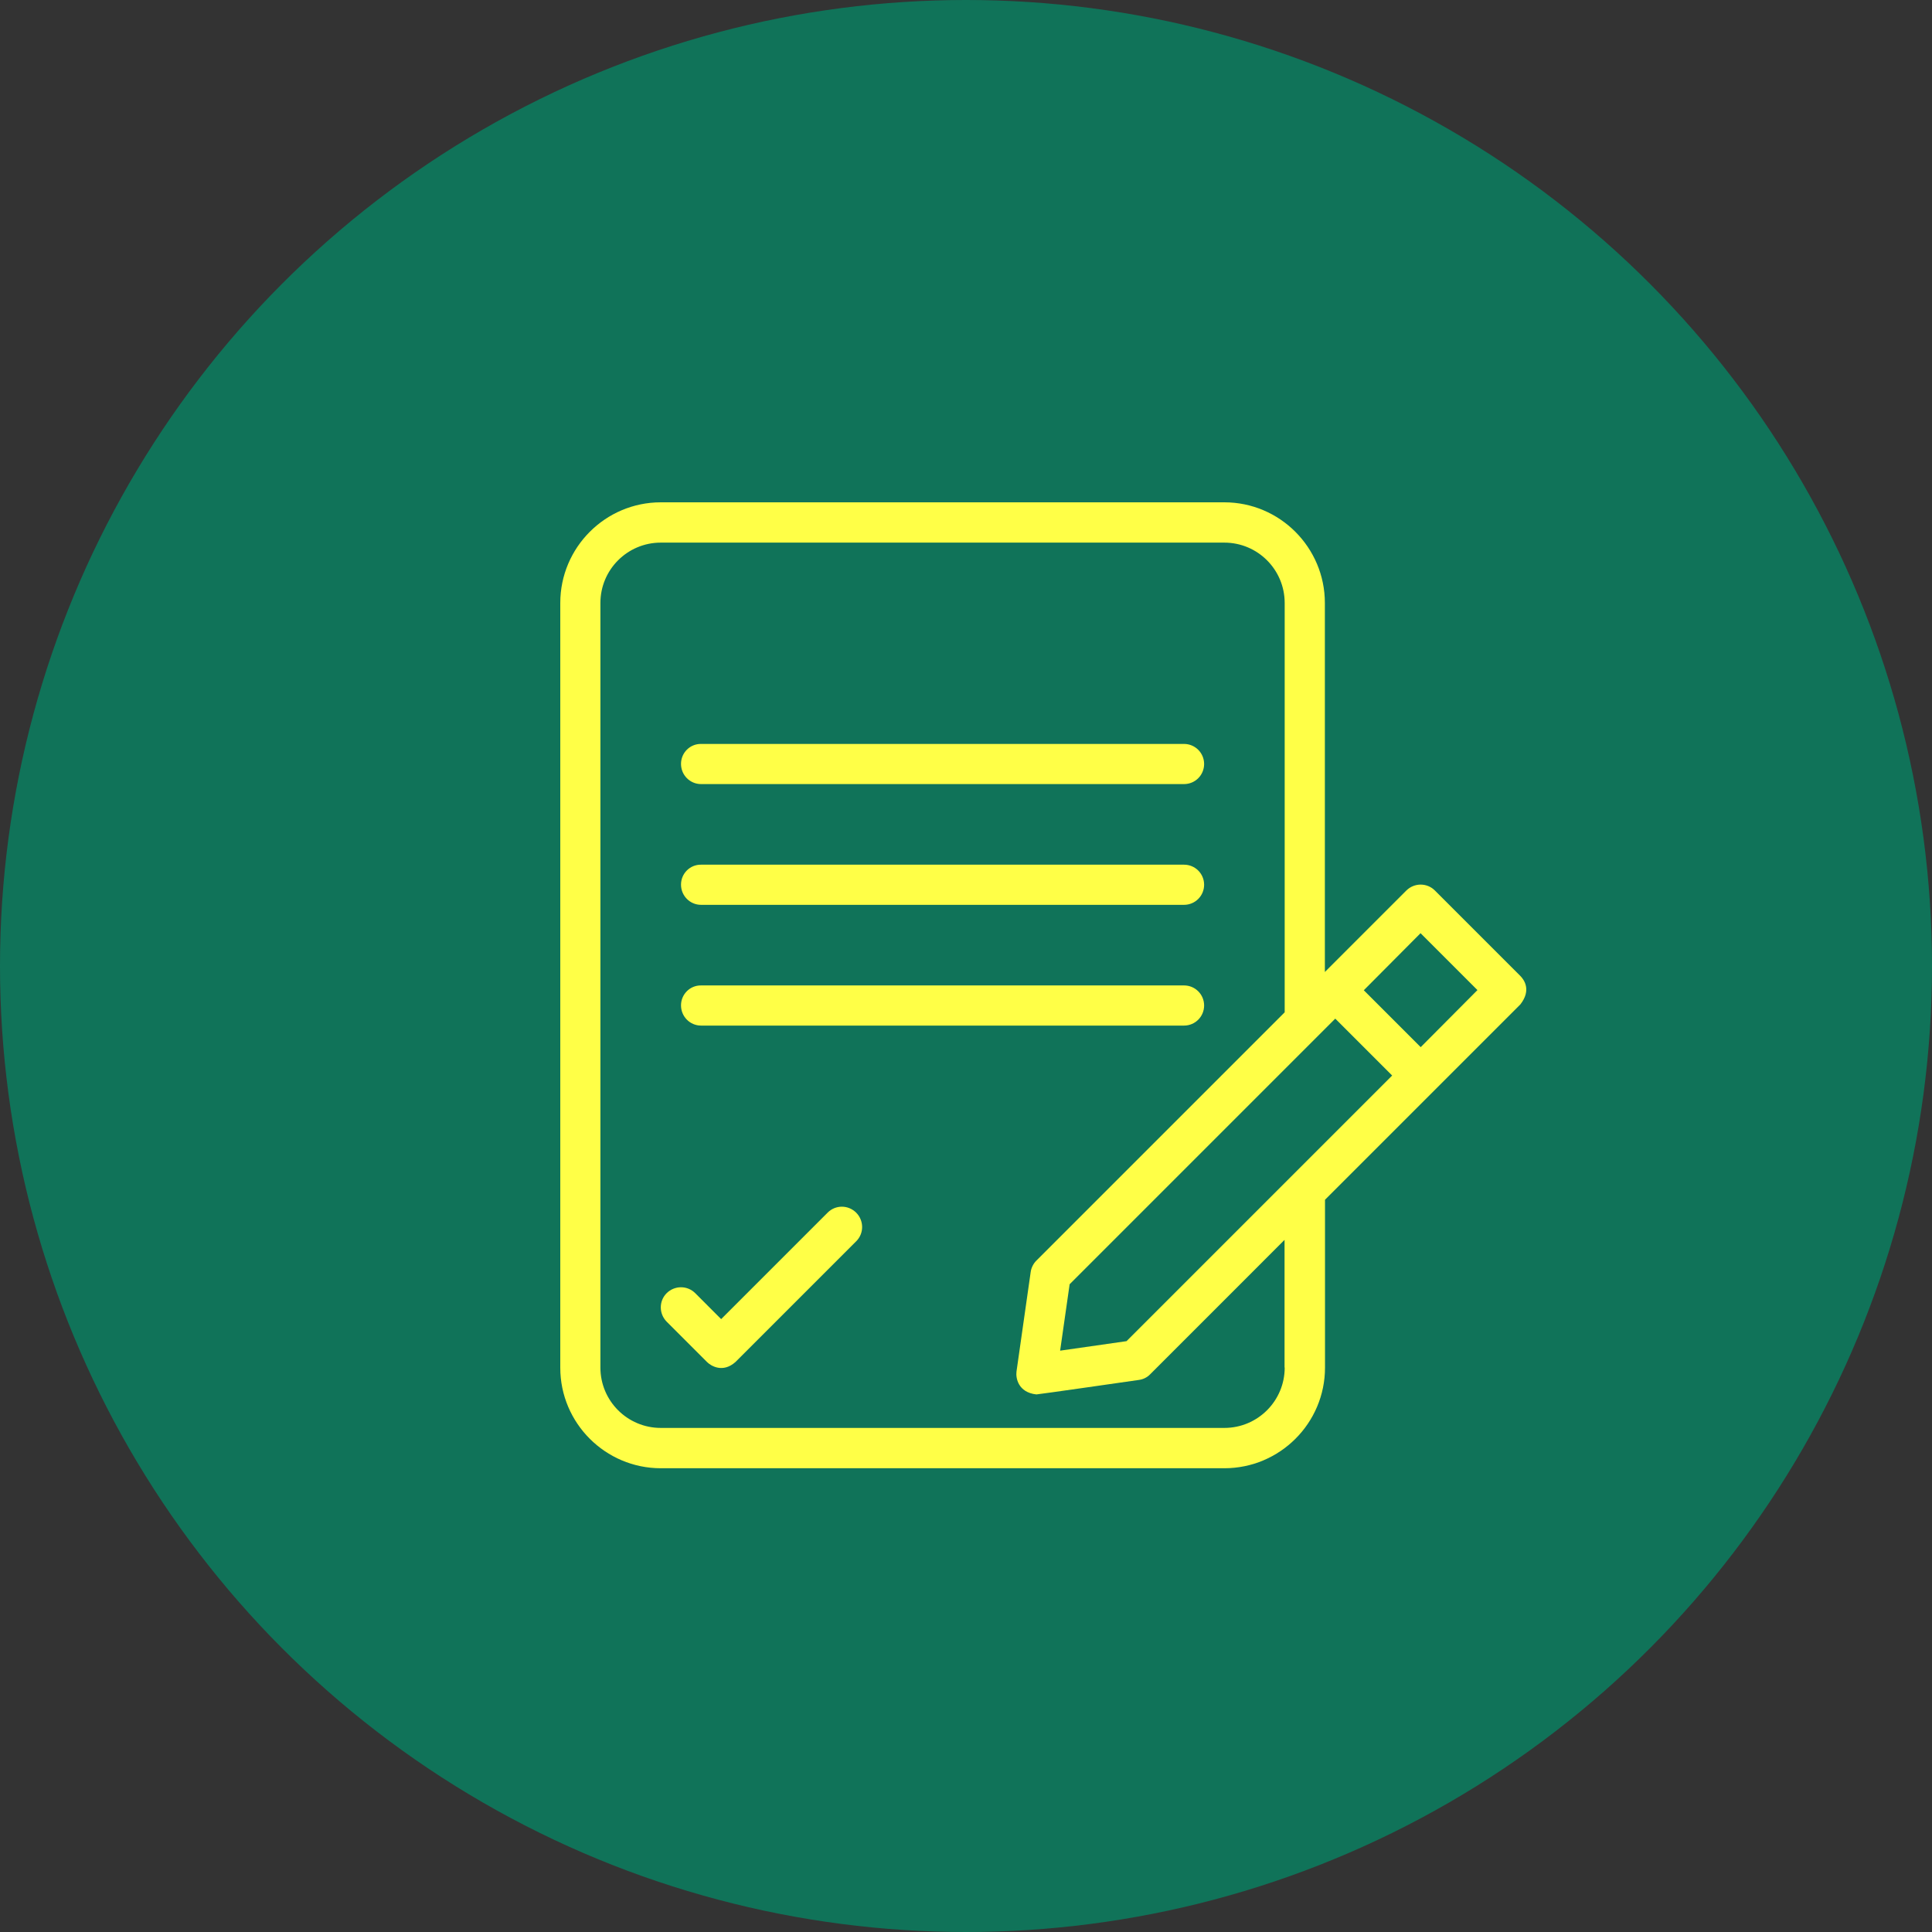
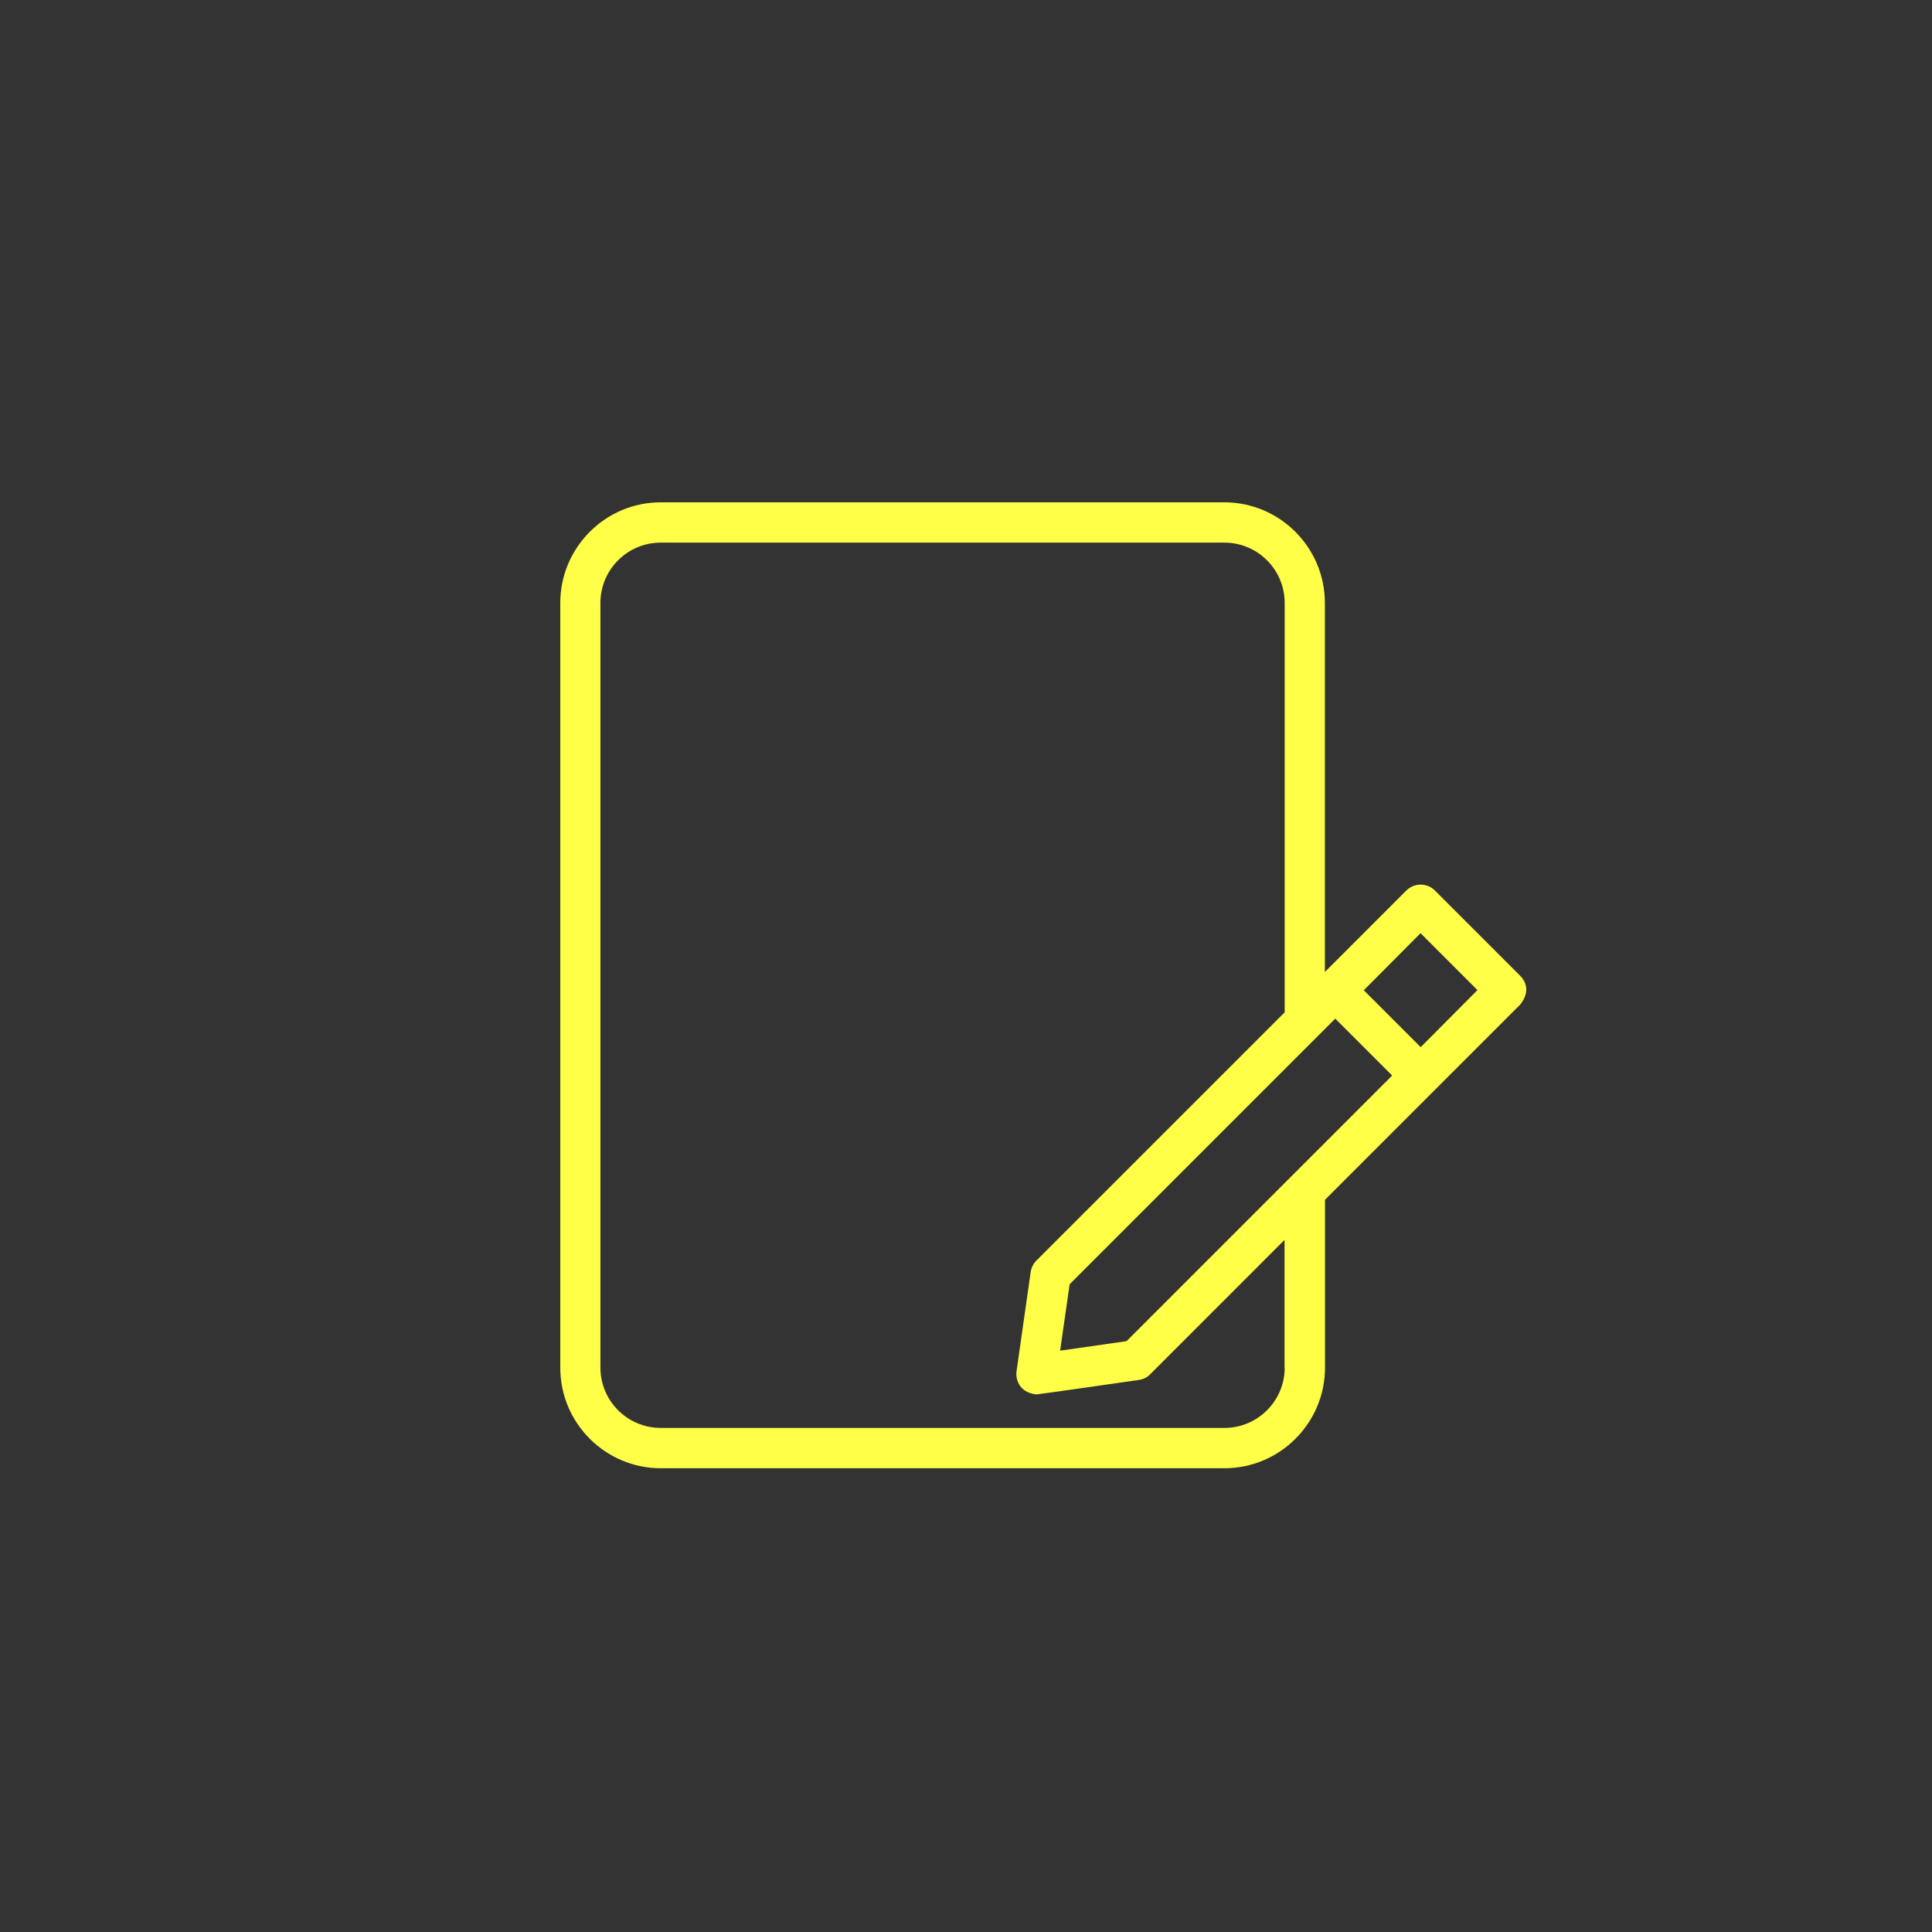
<svg xmlns="http://www.w3.org/2000/svg" width="100" height="100" viewBox="0 0 100 100" fill="none">
  <rect x="0" y="0" width="100" height="100" fill="#333333" stroke="none" />
-   <circle cx="50" cy="50" r="50" fill="#107359" />
-   <path d="M36.288 40.584H61.286C61.864 40.584 62.325 40.116 62.325 39.545C62.325 38.968 61.857 38.506 61.286 38.506H36.288C35.71 38.498 35.249 38.967 35.249 39.538C35.249 40.115 35.71 40.584 36.288 40.584V40.584Z" fill="#FFFF47" />
-   <path d="M36.288 46.834H61.286C61.864 46.834 62.325 46.365 62.325 45.795C62.325 45.217 61.857 44.756 61.286 44.756H36.288C35.71 44.748 35.249 45.217 35.249 45.787C35.249 46.365 35.71 46.834 36.288 46.834V46.834Z" fill="#FFFF47" />
-   <path d="M36.288 53.084H61.286C61.864 53.084 62.325 52.615 62.325 52.045C62.325 51.467 61.857 51.006 61.286 51.006H36.288C35.71 50.998 35.249 51.467 35.249 52.037C35.249 52.615 35.71 53.084 36.288 53.084V53.084Z" fill="#FFFF47" />
-   <path d="M42.842 62.762L37.327 68.277L35.984 66.933C35.577 66.527 34.921 66.527 34.507 66.933C34.101 67.34 34.101 67.996 34.507 68.41L36.593 70.496C36.796 70.699 37.413 71.082 38.069 70.496L44.319 64.246C44.725 63.84 44.725 63.184 44.319 62.77C43.905 62.356 43.249 62.356 42.842 62.762V62.762Z" fill="#FFFF47" />
  <path d="M78.691 50.513L74.269 46.092C73.863 45.685 73.207 45.685 72.793 46.092L68.575 50.31L68.575 31.21C68.575 28.336 66.239 26 63.372 26H34.203C31.336 26 29 28.336 29 31.21V70.793C29 73.66 31.336 75.996 34.203 75.996H63.372C66.246 75.996 68.582 73.66 68.582 70.786L68.582 62.099L78.691 51.991C79.276 51.248 78.886 50.709 78.691 50.514L78.691 50.513ZM66.496 70.785C66.496 72.511 65.098 73.909 63.372 73.909H34.202C32.476 73.909 31.077 72.511 31.077 70.785V31.21C31.077 29.484 32.476 28.086 34.202 28.086H63.371C65.097 28.086 66.495 29.484 66.495 31.21V52.396L53.645 65.246C53.489 65.402 53.38 65.613 53.349 65.832L52.614 70.988C52.568 71.316 52.692 72.073 53.645 72.175C53.692 72.183 58.95 71.425 58.95 71.425C59.176 71.394 59.38 71.293 59.536 71.129L66.488 64.176L66.488 70.785L66.496 70.785ZM58.309 69.418L54.872 69.91L55.364 66.473L69.113 52.724L72.058 55.669L58.309 69.418ZM73.535 54.2L70.59 51.255L73.527 48.302L76.472 51.247L73.535 54.2Z" fill="#FFFF47" />
</svg>